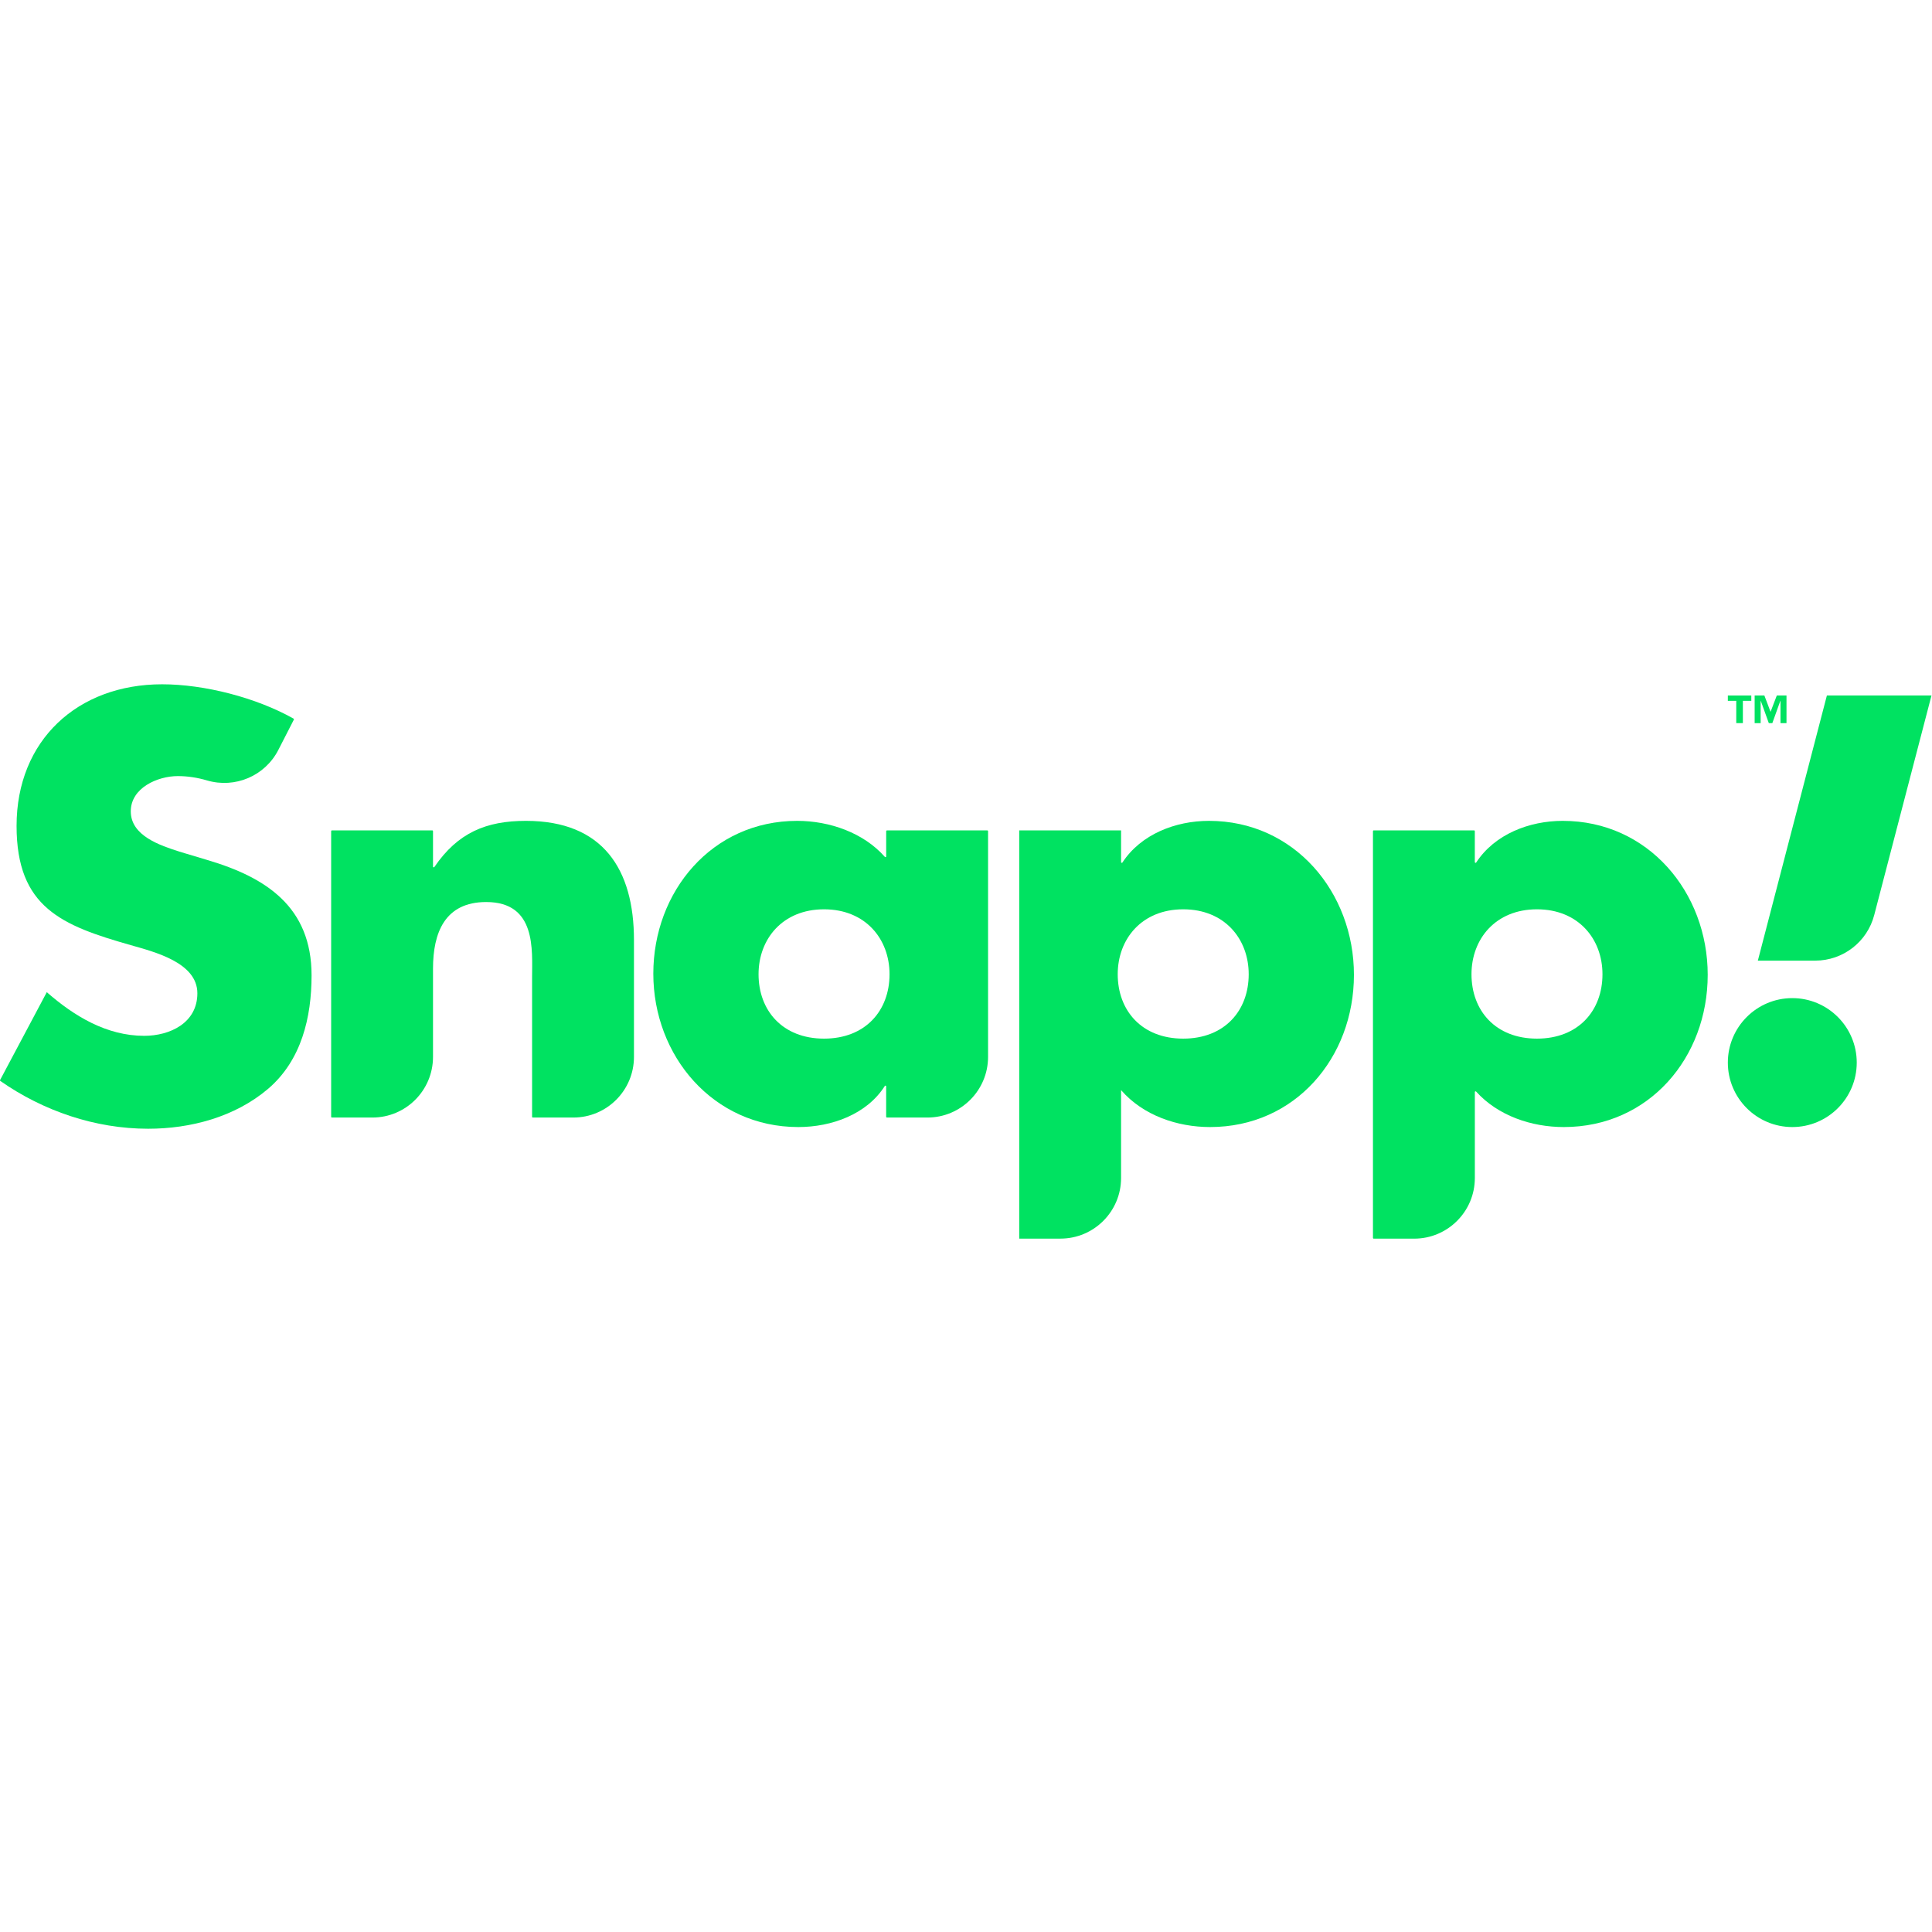
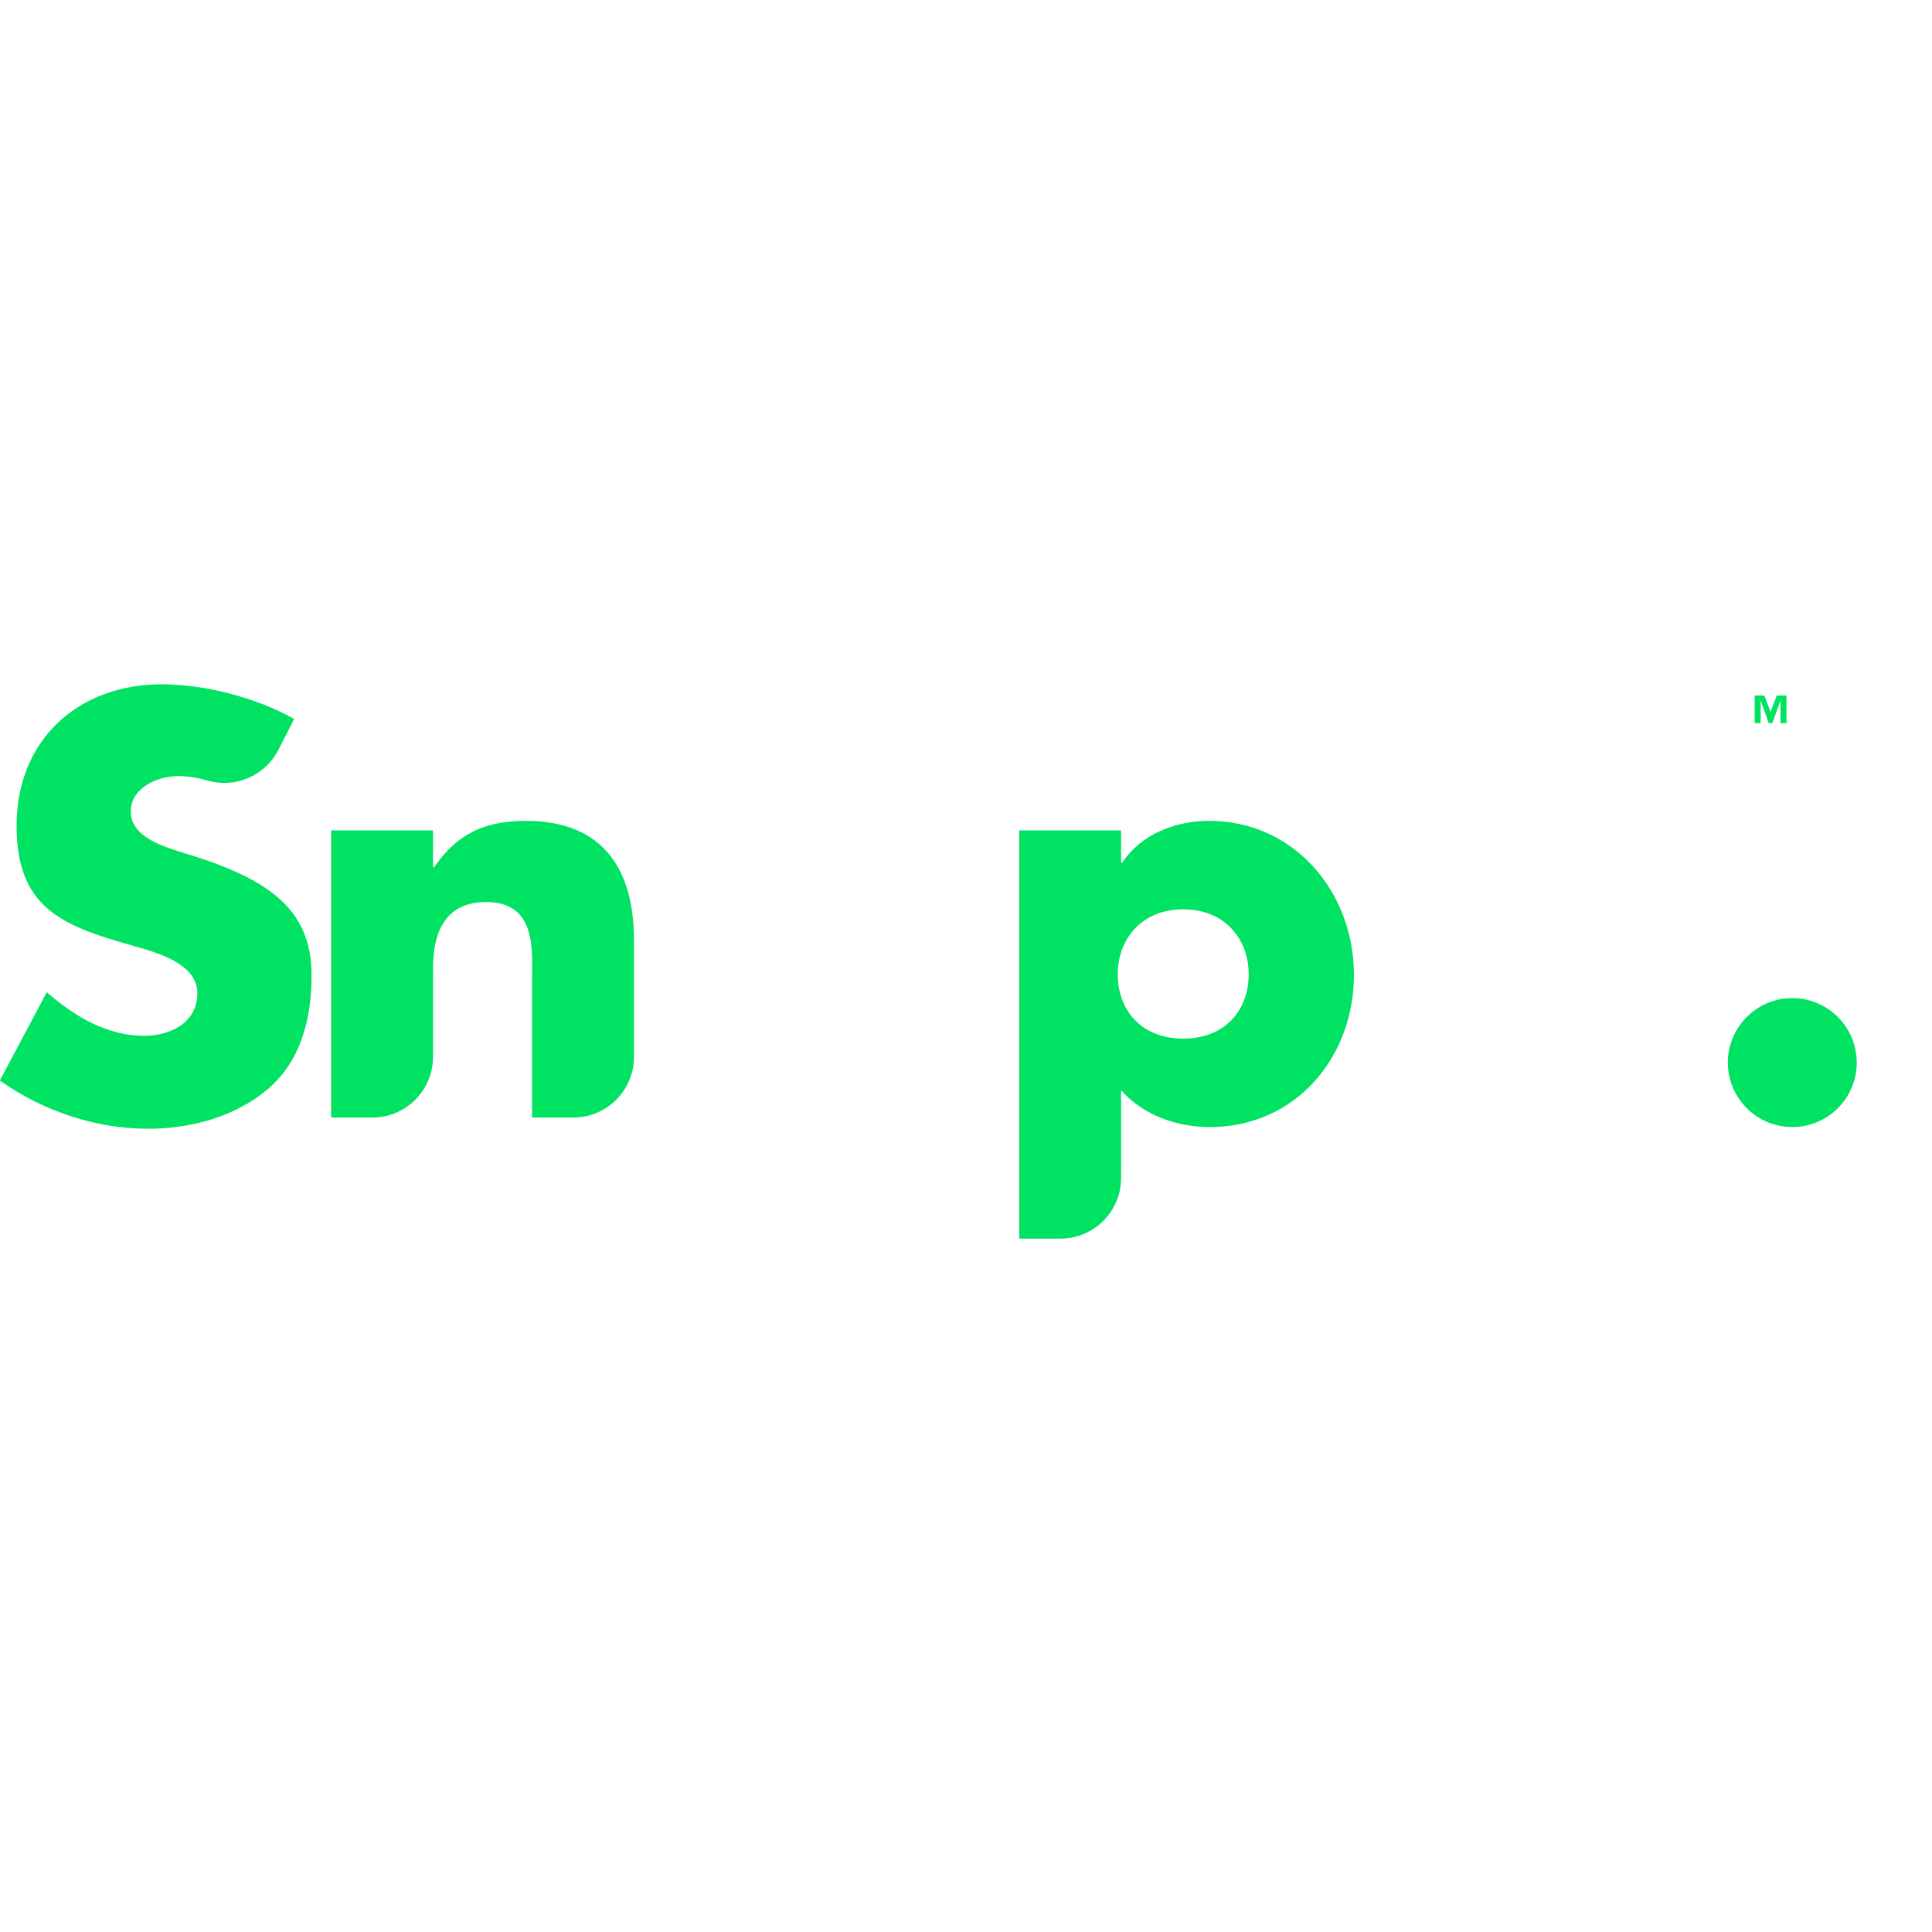
<svg xmlns="http://www.w3.org/2000/svg" width="64" height="64" viewBox="0 0 64 64" fill="none">
  <g style="mix-blend-mode:luminosity">
-     <path d="M9.219 24.845C8.777 25.706 7.784 26.127 6.855 25.852C6.543 25.76 6.219 25.709 5.89 25.709C5.222 25.709 4.332 26.098 4.332 26.877C4.332 27.693 5.315 28.008 5.945 28.212L6.872 28.49C8.819 29.065 10.321 30.048 10.321 32.31C10.321 33.7 9.987 35.128 8.875 36.074C7.781 37.001 6.316 37.391 4.907 37.391C3.152 37.391 1.434 36.802 0.01 35.808C0 35.801 -0.003 35.788 0.003 35.777L1.55 32.867C2.459 33.663 3.534 34.313 4.777 34.313C5.63 34.313 6.538 33.886 6.538 32.904C6.538 31.884 5.11 31.532 4.332 31.309C2.051 30.66 0.549 30.066 0.549 27.359C0.549 24.522 2.57 22.668 5.37 22.668C6.772 22.668 8.485 23.108 9.726 23.806C9.737 23.813 9.741 23.827 9.735 23.838L9.219 24.845Z" fill="#00E261" />
+     <path d="M9.219 24.845C8.777 25.706 7.784 26.127 6.855 25.852C6.543 25.76 6.219 25.709 5.89 25.709C5.222 25.709 4.332 26.098 4.332 26.877C4.332 27.693 5.315 28.008 5.945 28.212C8.819 29.065 10.321 30.048 10.321 32.31C10.321 33.7 9.987 35.128 8.875 36.074C7.781 37.001 6.316 37.391 4.907 37.391C3.152 37.391 1.434 36.802 0.01 35.808C0 35.801 -0.003 35.788 0.003 35.777L1.55 32.867C2.459 33.663 3.534 34.313 4.777 34.313C5.63 34.313 6.538 33.886 6.538 32.904C6.538 31.884 5.11 31.532 4.332 31.309C2.051 30.66 0.549 30.066 0.549 27.359C0.549 24.522 2.57 22.668 5.37 22.668C6.772 22.668 8.485 23.108 9.726 23.806C9.737 23.813 9.741 23.827 9.735 23.838L9.219 24.845Z" fill="#00E261" />
    <path d="M14.369 28.732C14.377 28.732 14.385 28.727 14.389 28.721C15.167 27.58 16.11 27.192 17.423 27.192C19.982 27.192 21.001 28.805 21.001 31.142V35.011C21.001 36.12 20.102 37.02 18.992 37.02H17.651C17.637 37.02 17.626 37.009 17.626 36.996V32.384C17.626 31.475 17.775 29.881 16.106 29.881C14.734 29.881 14.344 30.901 14.344 32.087V35.011C14.344 36.12 13.445 37.02 12.336 37.02H10.994C10.98 37.02 10.97 37.009 10.97 36.996V27.532C10.97 27.519 10.98 27.508 10.994 27.508H14.32C14.334 27.508 14.344 27.519 14.344 27.532V28.708C14.344 28.721 14.355 28.732 14.369 28.732Z" fill="#00E261" />
-     <path d="M30.721 37.02H29.379C29.366 37.02 29.355 37.009 29.355 36.996V35.987C29.355 35.974 29.345 35.963 29.331 35.963C29.323 35.963 29.316 35.967 29.311 35.974C28.716 36.912 27.552 37.335 26.444 37.335C23.626 37.335 21.642 34.98 21.642 32.254C21.642 29.529 23.588 27.192 26.407 27.192C27.48 27.192 28.606 27.585 29.313 28.386C29.328 28.403 29.356 28.392 29.356 28.37V27.532C29.356 27.519 29.367 27.508 29.38 27.508H32.707C32.72 27.508 32.731 27.519 32.731 27.532V35.011C32.73 36.121 31.831 37.02 30.721 37.02ZM25.128 32.273C25.128 33.478 25.925 34.406 27.297 34.406C28.67 34.406 29.467 33.478 29.467 32.273C29.467 31.105 28.67 30.122 27.297 30.122C25.925 30.122 25.128 31.105 25.128 32.273Z" fill="#00E261" />
    <path d="M37.161 28.583C37.169 28.583 37.177 28.579 37.181 28.573C37.795 27.634 38.94 27.192 40.048 27.192C42.885 27.192 44.851 29.566 44.851 32.292C44.851 35.036 42.904 37.335 40.086 37.335C38.994 37.335 37.866 36.947 37.143 36.118C37.141 36.115 37.137 36.116 37.137 36.119V39.022C37.137 40.132 36.237 41.031 35.128 41.031H33.763V27.508H37.137V28.559C37.137 28.573 37.148 28.583 37.161 28.583ZM37.026 32.273C37.026 33.478 37.823 34.406 39.196 34.406C40.568 34.406 41.365 33.478 41.365 32.273C41.365 31.105 40.568 30.122 39.196 30.122C37.823 30.122 37.026 31.105 37.026 32.273Z" fill="#00E261" />
-     <path d="M48.88 28.583C48.888 28.583 48.895 28.579 48.9 28.573C49.514 27.634 50.659 27.192 51.767 27.192C54.604 27.192 56.57 29.566 56.57 32.292C56.57 35.036 54.623 37.335 51.804 37.335C50.731 37.335 49.623 36.961 48.898 36.159C48.883 36.143 48.856 36.153 48.856 36.175V39.023C48.856 40.132 47.956 41.032 46.847 41.032H45.505C45.491 41.032 45.481 41.021 45.481 41.008V27.532C45.481 27.519 45.491 27.508 45.505 27.508H48.831C48.845 27.508 48.855 27.519 48.855 27.532V28.559C48.856 28.573 48.866 28.583 48.88 28.583ZM48.745 32.273C48.745 33.478 49.541 34.406 50.914 34.406C52.286 34.406 53.084 33.478 53.084 32.273C53.084 31.105 52.286 30.122 50.914 30.122C49.542 30.122 48.745 31.105 48.745 32.273Z" fill="#00E261" />
-     <path d="M60.518 23.039L58.231 31.822H60.133C61.053 31.822 61.857 31.199 62.087 30.309L63.983 23.039H60.518Z" fill="#00E261" />
    <path fill-rule="evenodd" clip-rule="evenodd" d="M59.372 33.064C60.55 33.064 61.507 34.021 61.507 35.2C61.507 36.378 60.551 37.335 59.372 37.335C58.194 37.335 57.237 36.378 57.237 35.2C57.237 34.021 58.194 33.064 59.372 33.064Z" fill="#00E261" />
    <path d="M58.324 23.216H58.328L58.594 23.954H58.711L58.976 23.216H58.981V23.954H59.18V23.039H58.859L58.652 23.581L58.447 23.039H58.125V23.954H58.324V23.216Z" fill="#00E261" />
-     <path d="M57.516 23.954H57.735V23.216H58.014V23.039H57.237V23.216H57.516V23.954Z" fill="#00E261" />
  </g>
</svg>